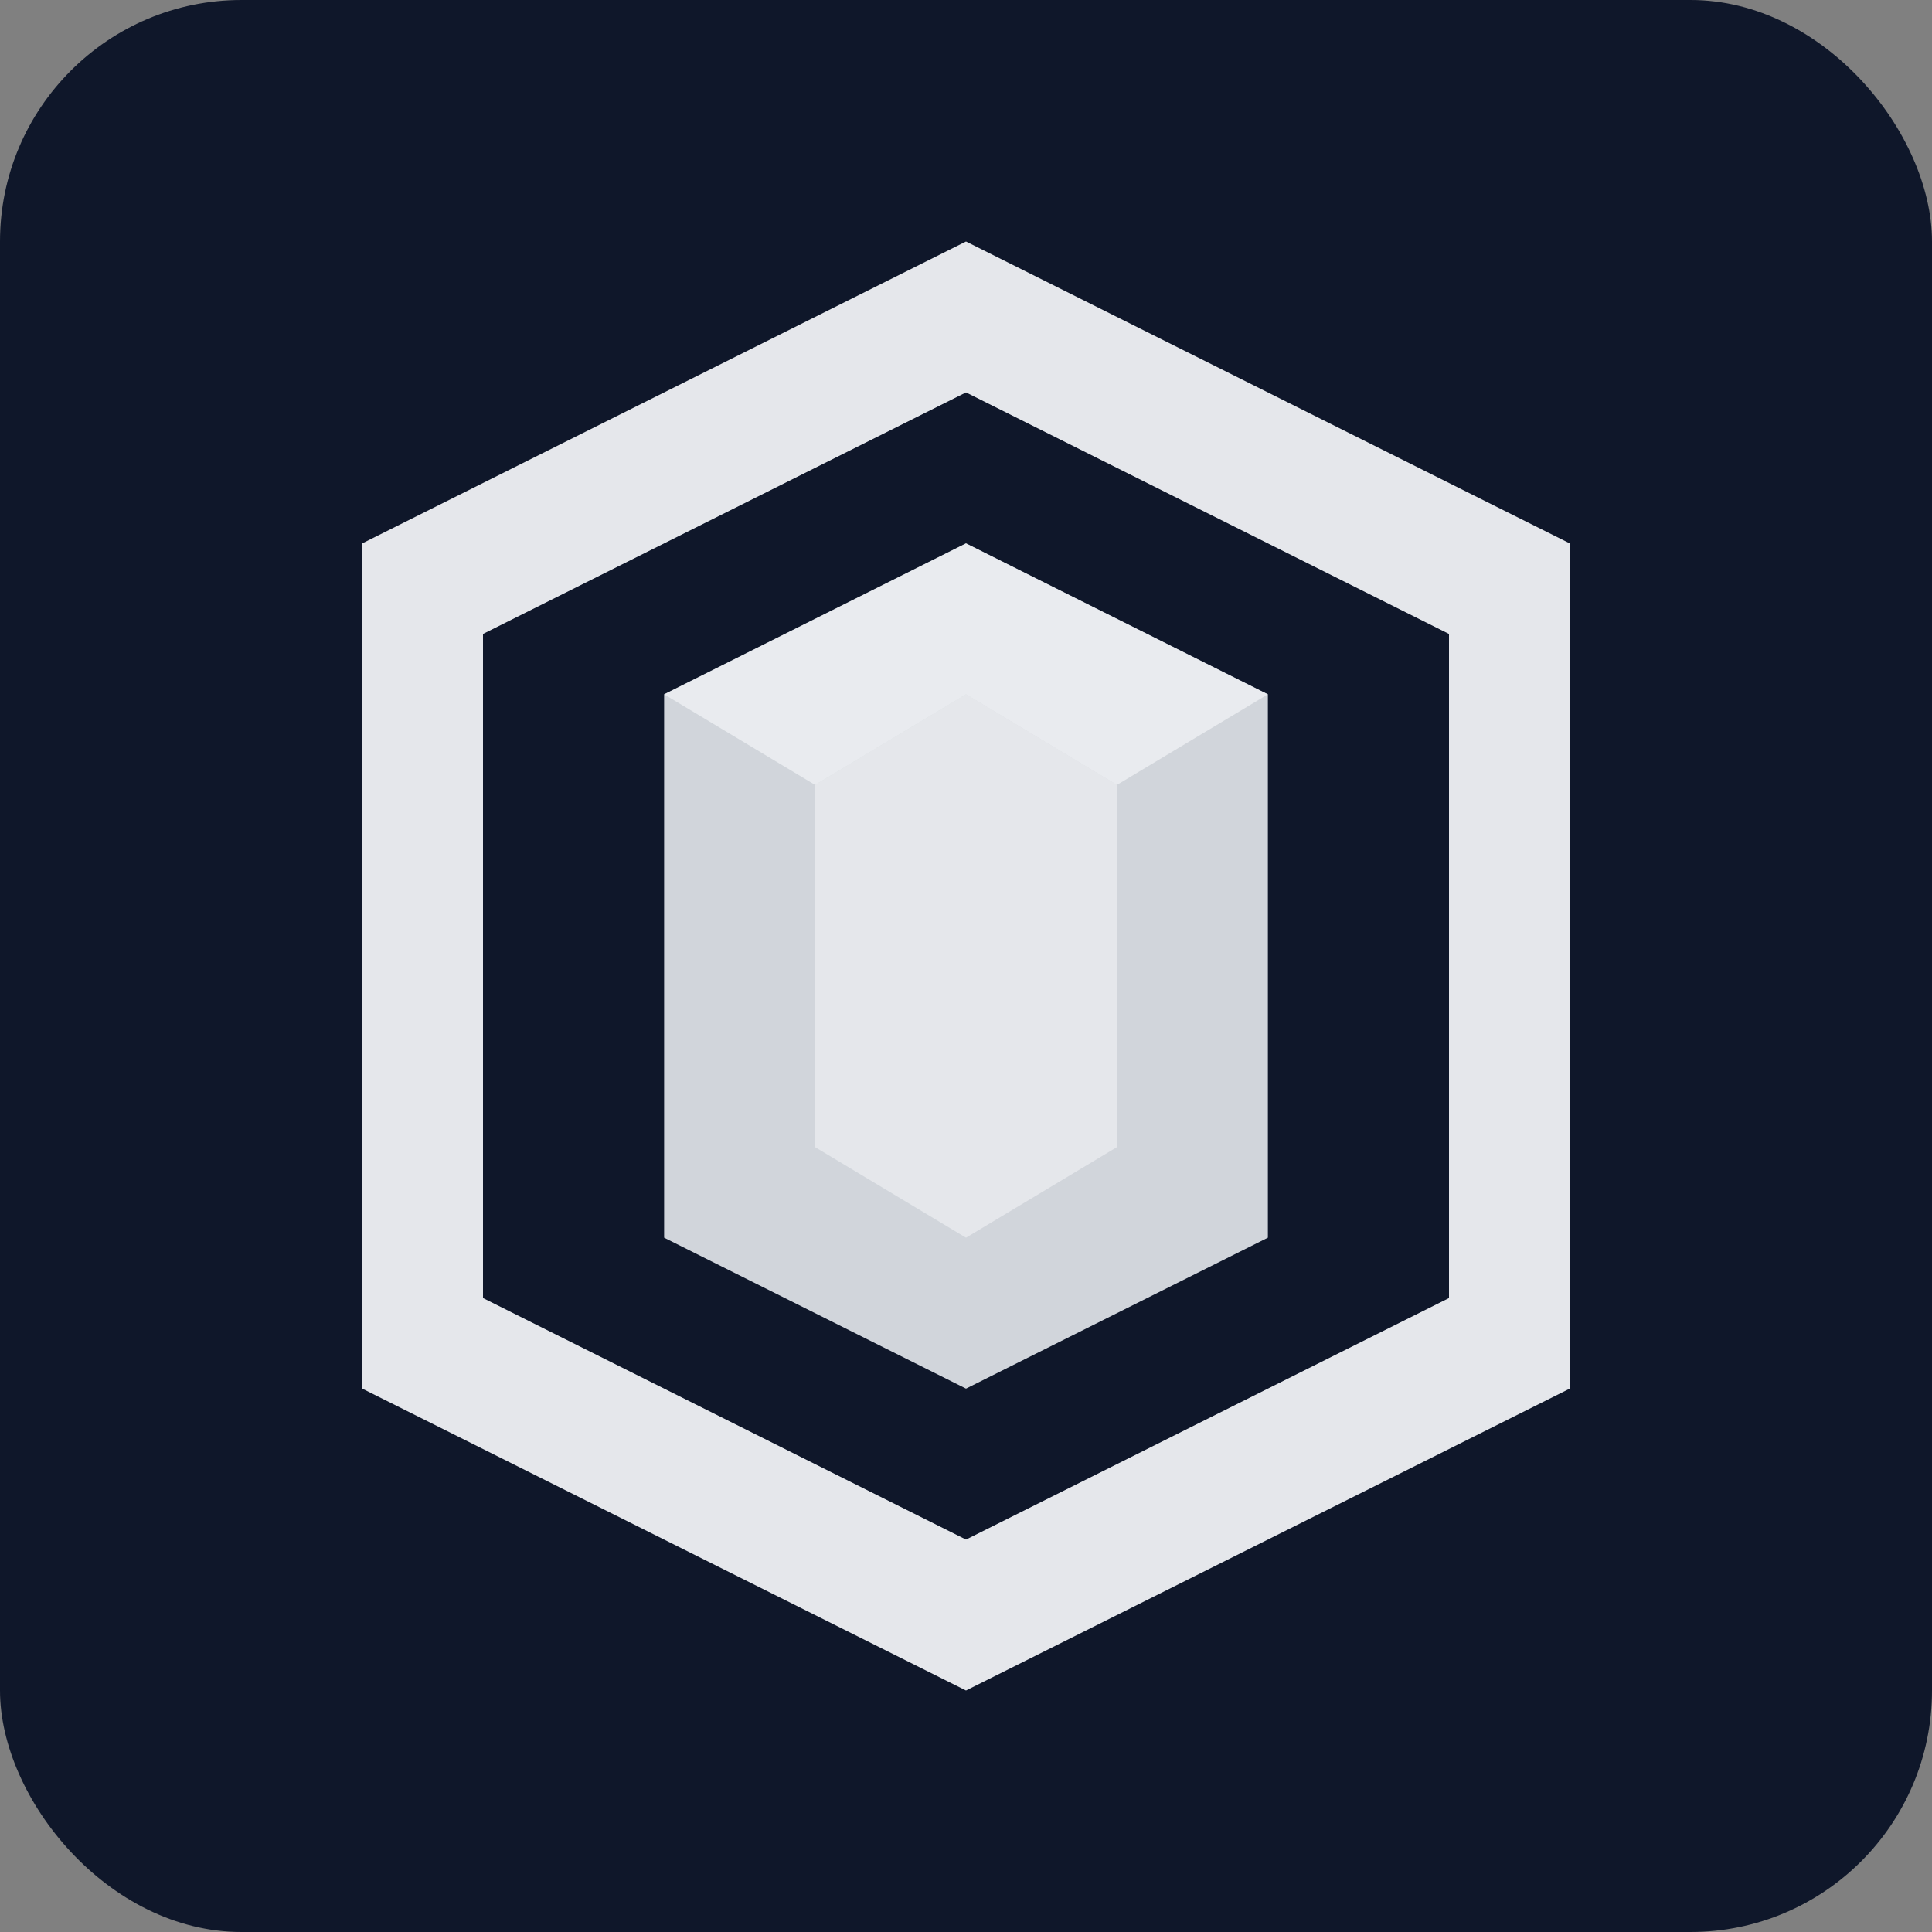
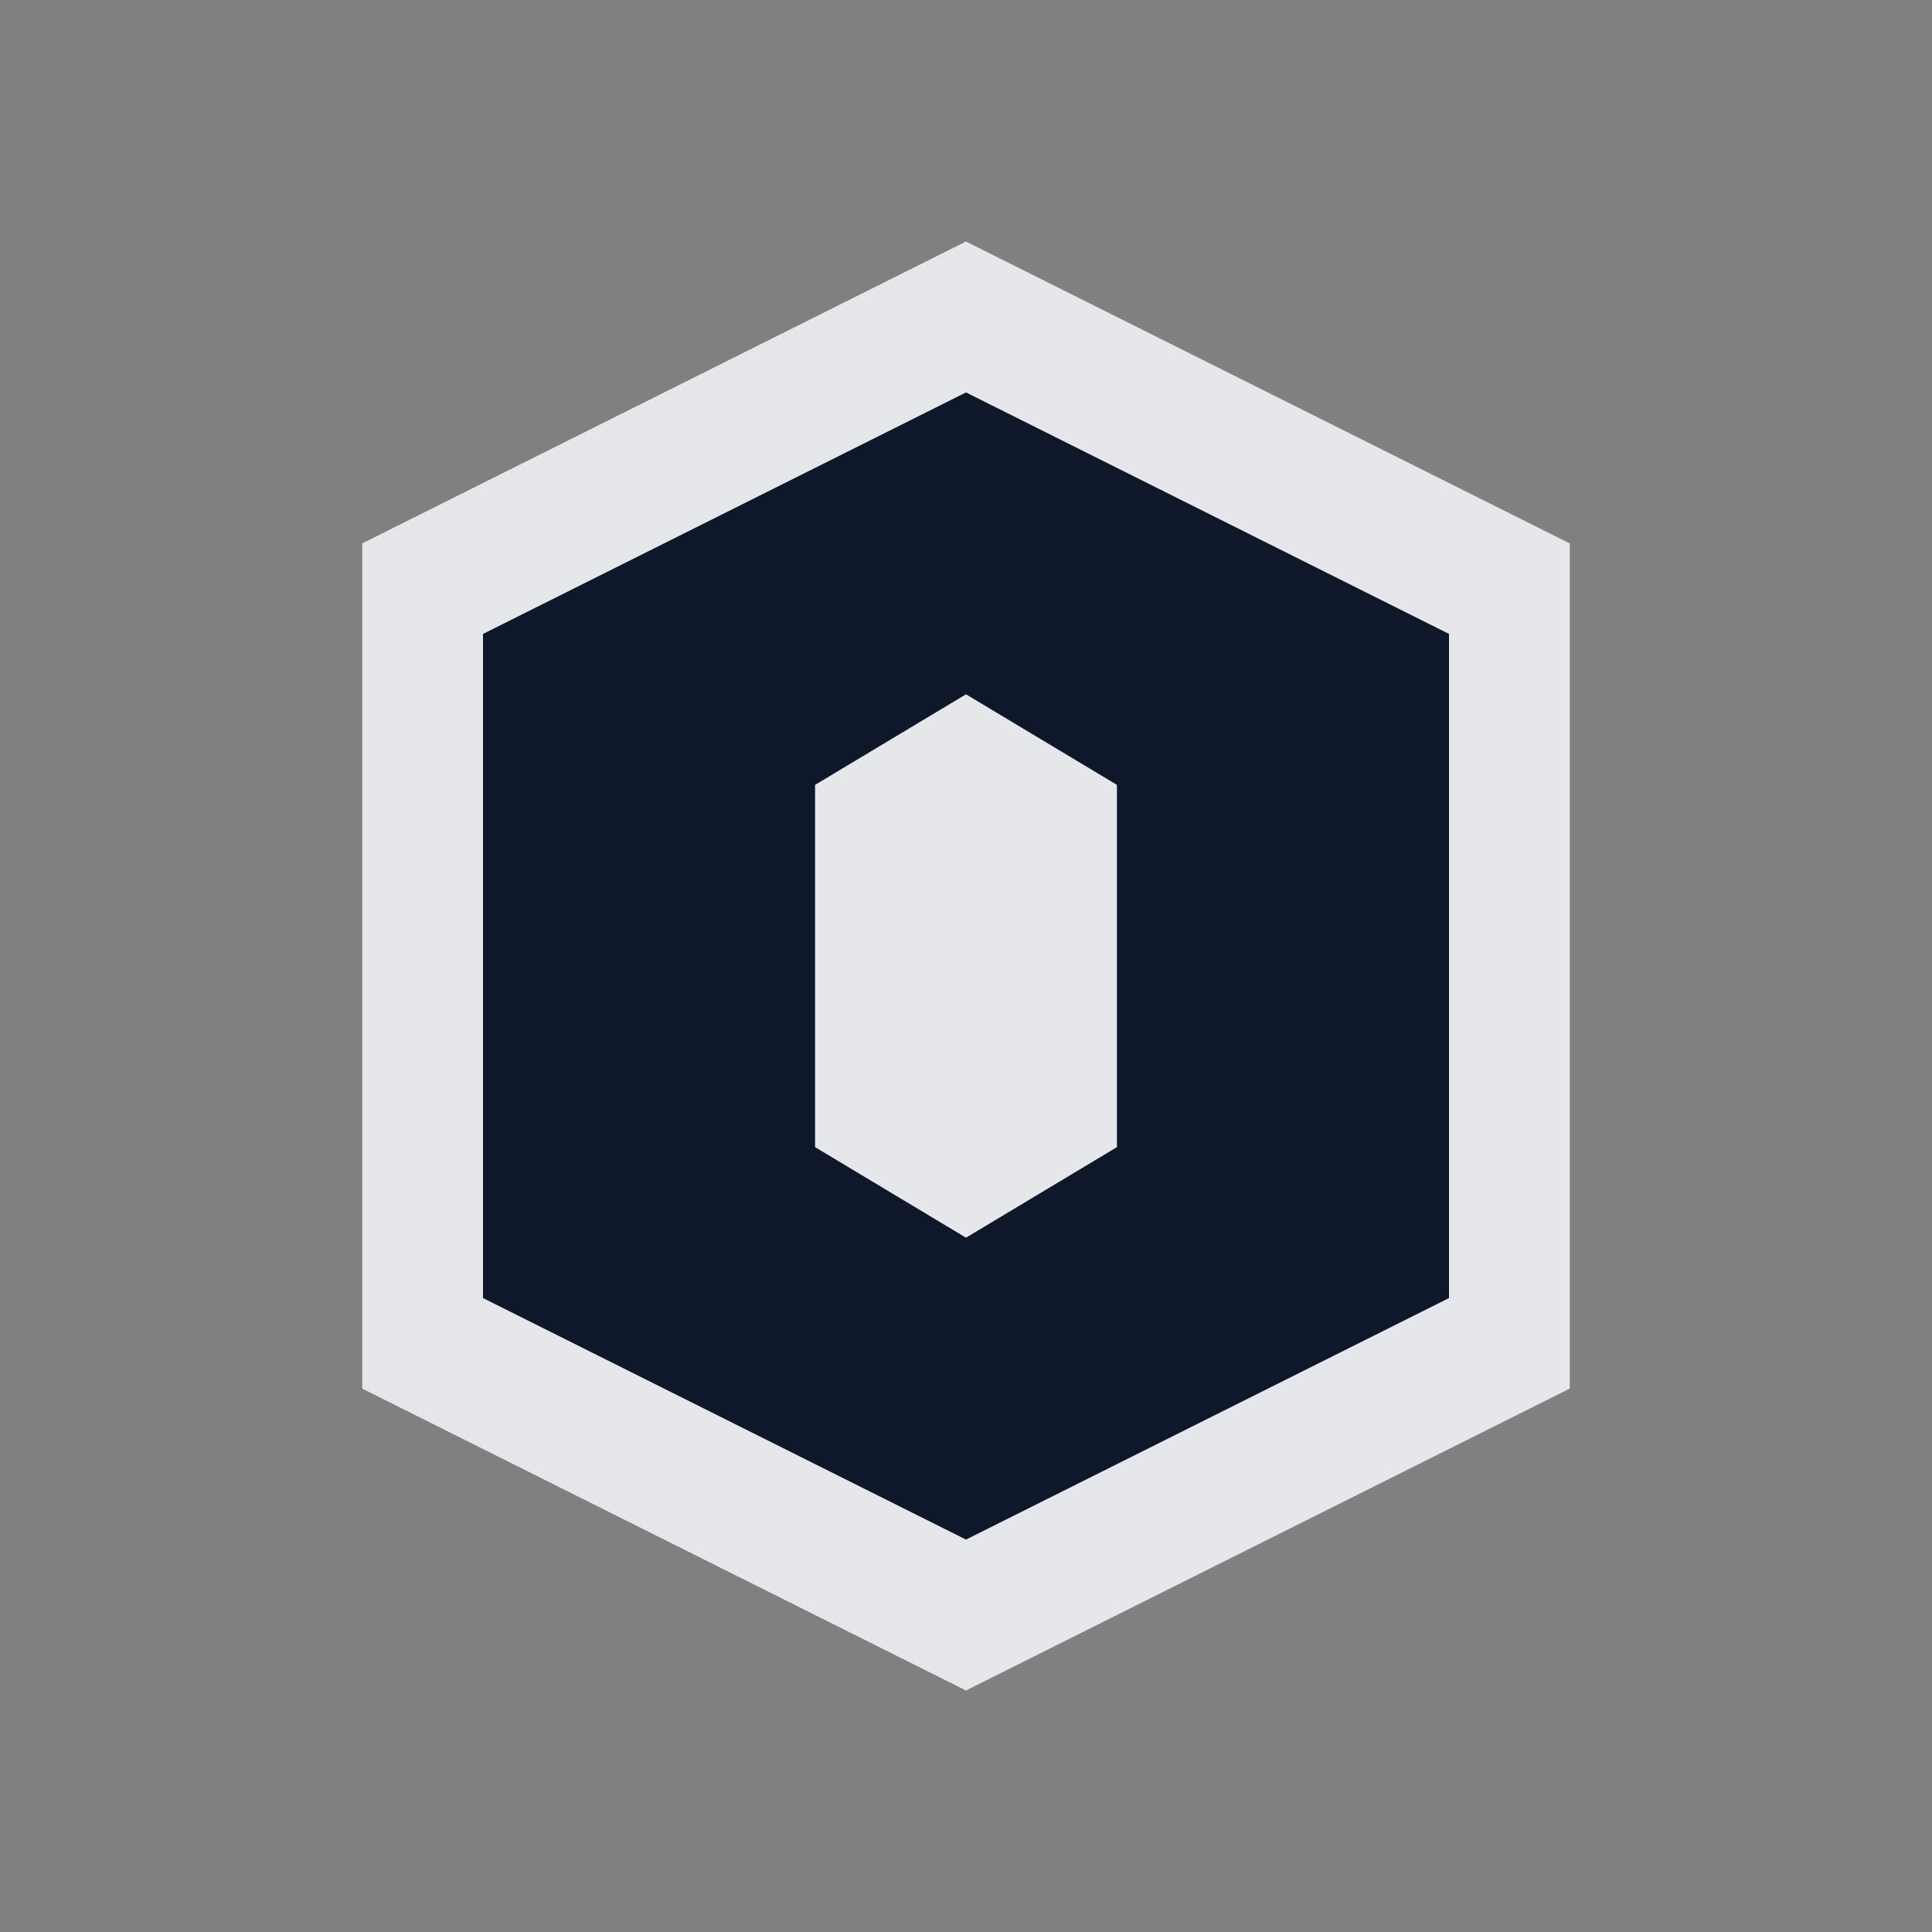
<svg xmlns="http://www.w3.org/2000/svg" width="32" height="32" viewBox="0 0 32 32" fill="none">
  <rect x="0" y="0" width="32" height="32" fill="#808080" stroke="none" />
-   <rect width="32" height="32" rx="4" fill="#0F172A" />
  <path d="M16 4L6 9V23L16 28L26 23V9L16 4Z" fill="#E5E7EB" />
  <path d="M16 6.5L8 10.5V21.5L16 25.5L24 21.5V10.5L16 6.5Z" fill="#0F172A" />
-   <path d="M16 9L11 11.5V20.5L16 23L21 20.5V11.5L16 9Z" fill="#D1D5DB" />
  <path d="M16 11.5L13.5 13V19L16 20.5L18.5 19V13L16 11.5Z" fill="#E5E7EB" />
-   <path d="M16 9L11 11.5L13.5 13L16 11.5L18.5 13L21 11.5L16 9Z" fill="#F9FAFB" opacity="0.6" />
</svg>